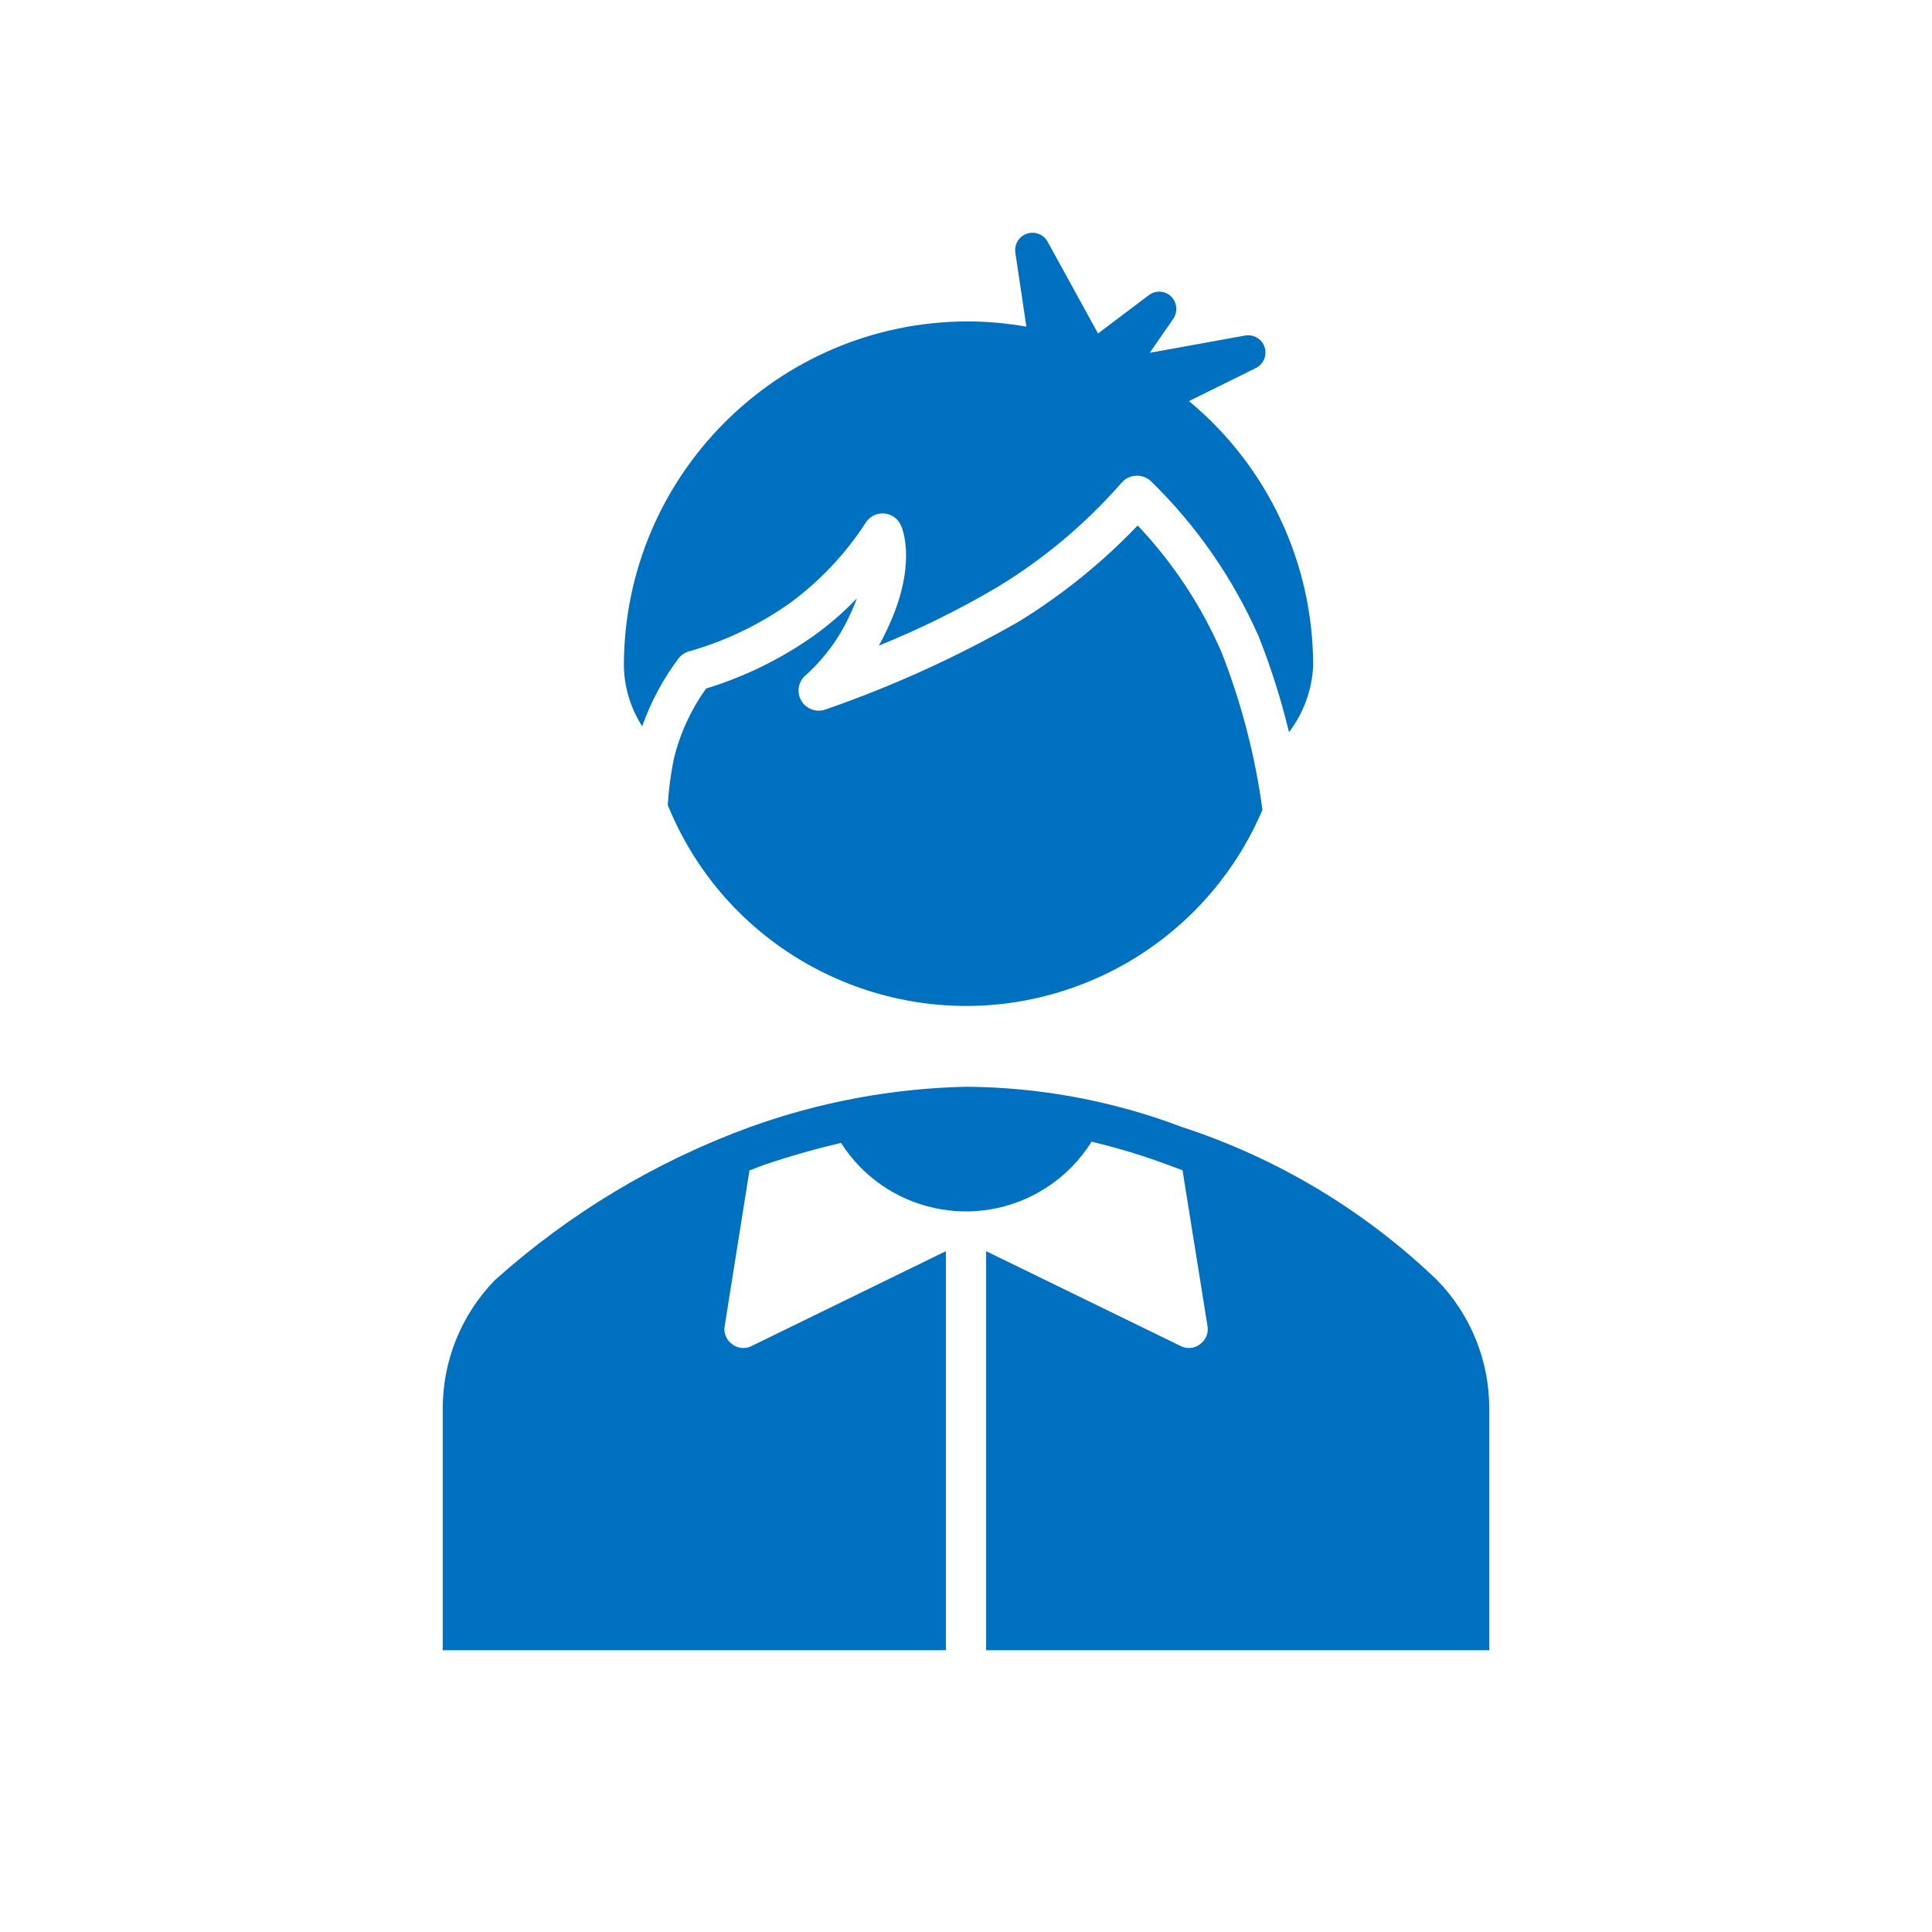
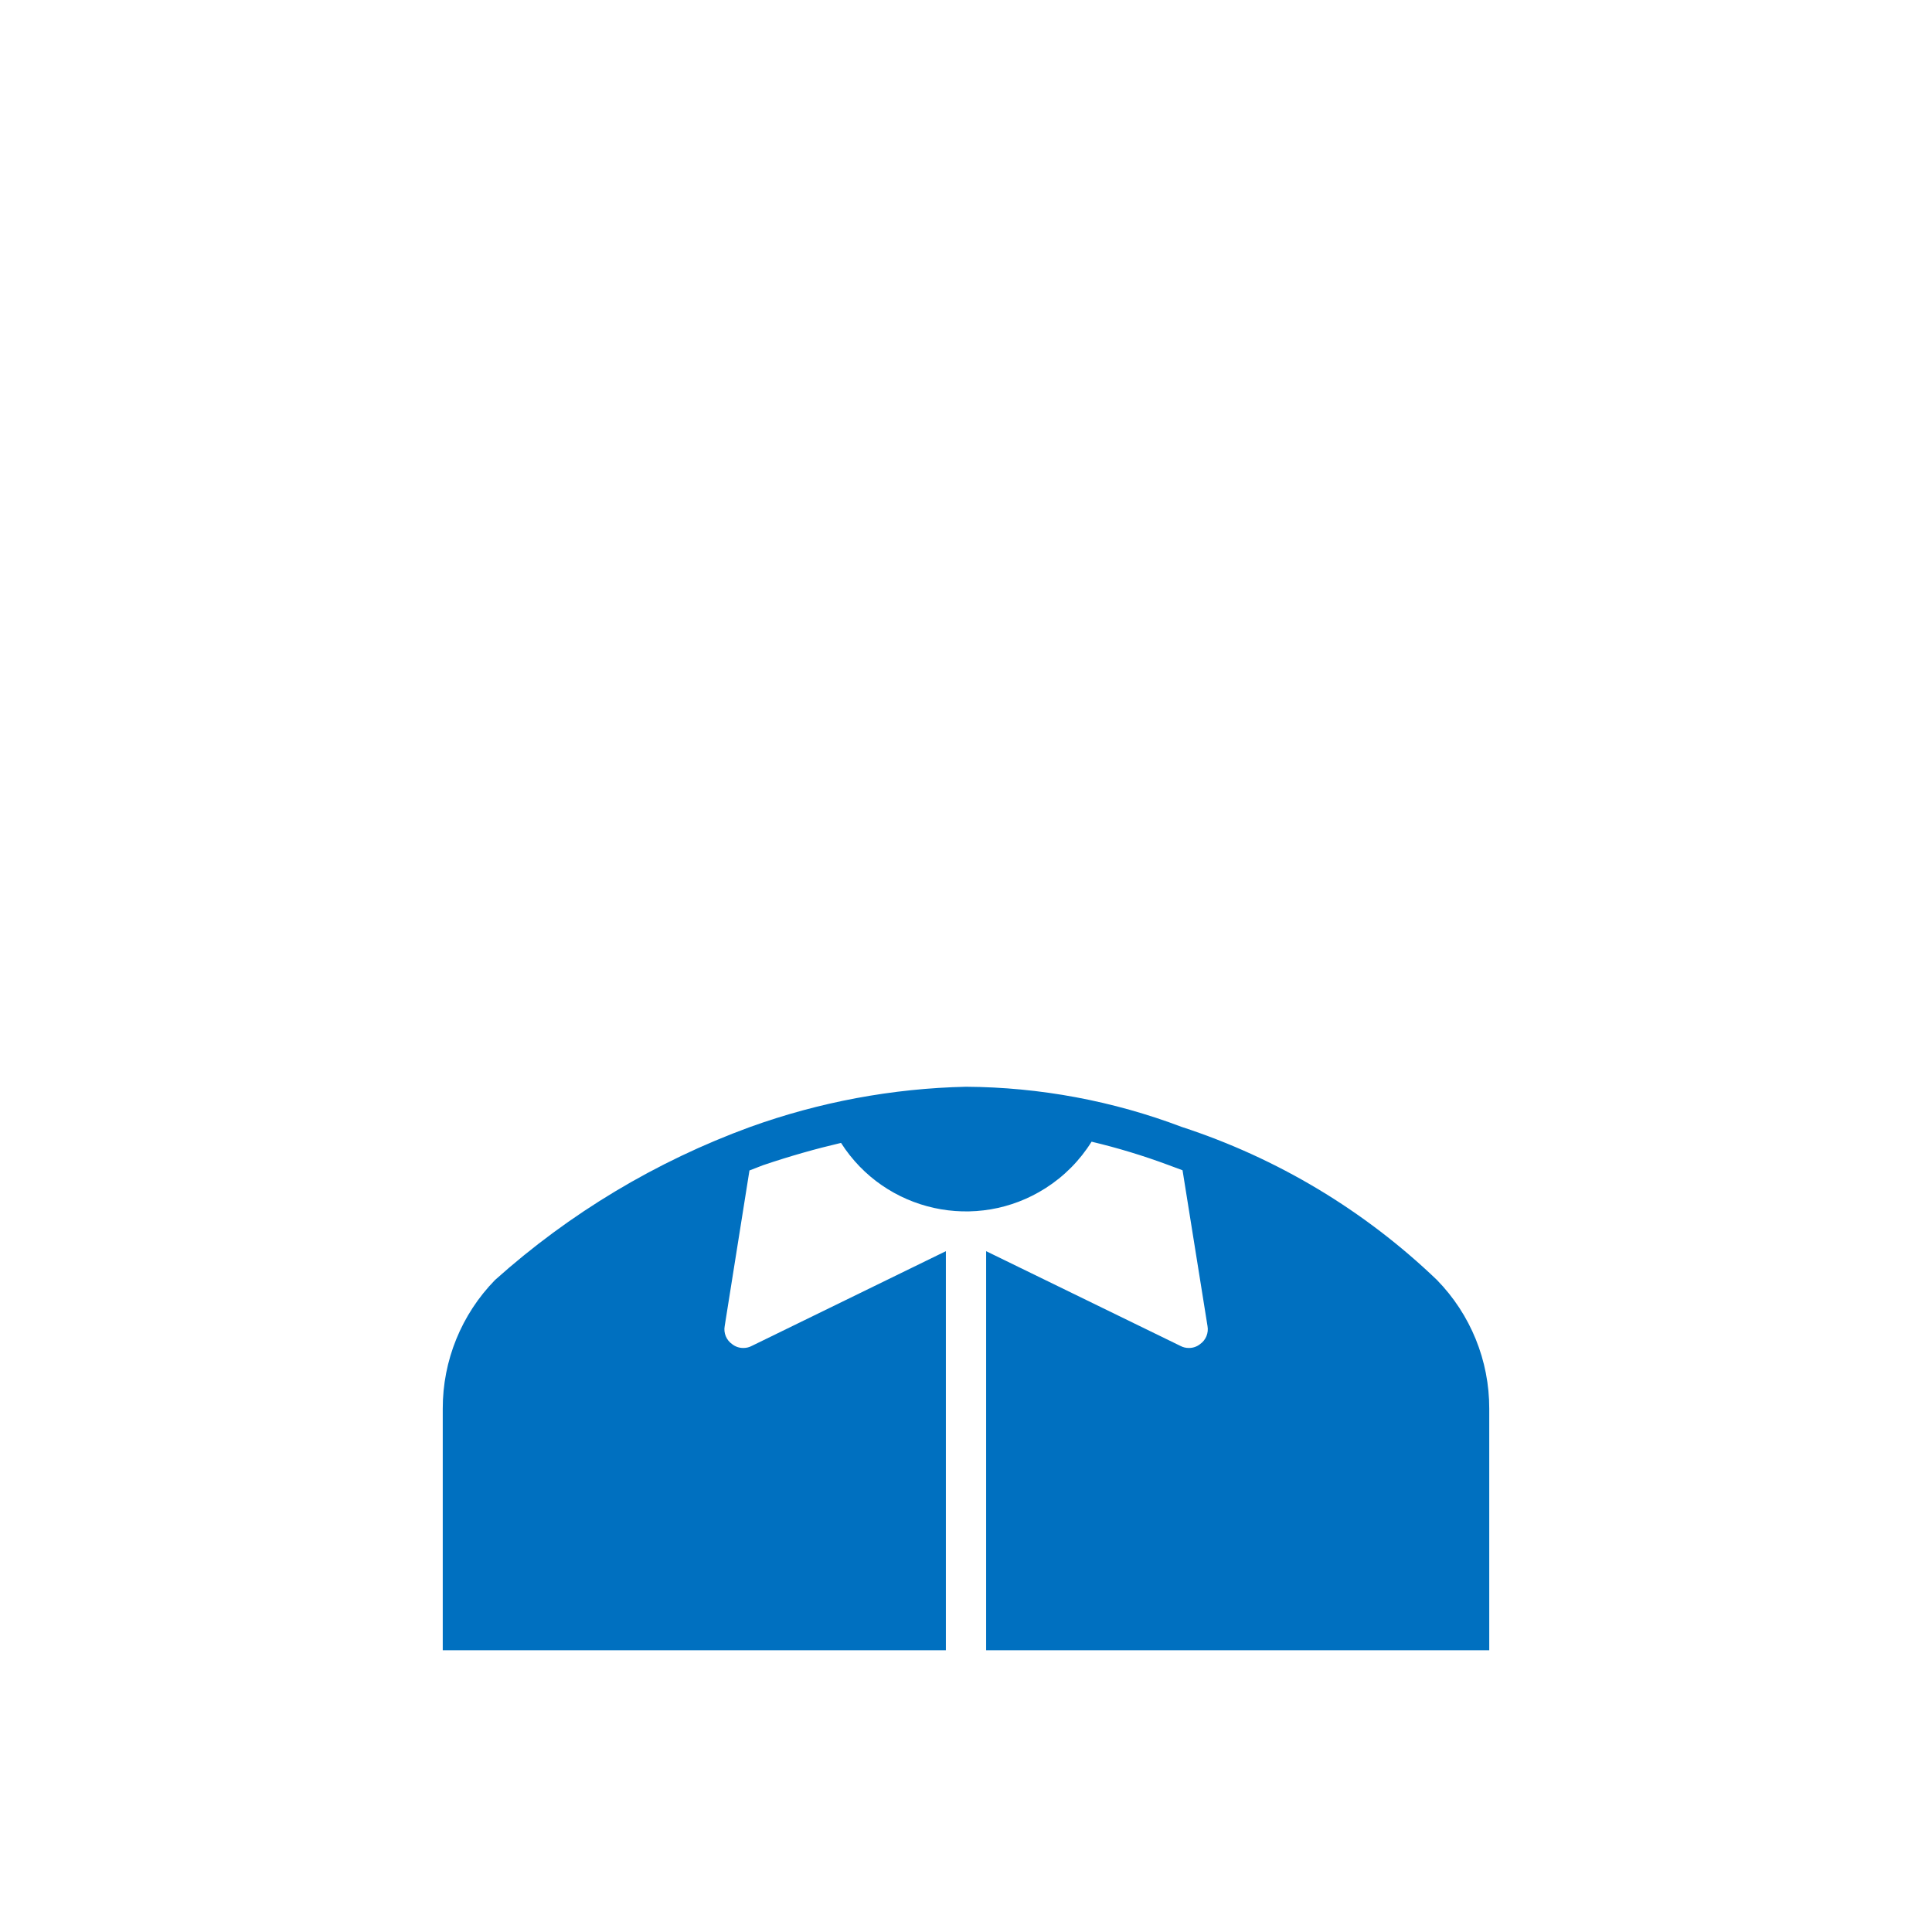
<svg xmlns="http://www.w3.org/2000/svg" width="96" height="96" xml:space="preserve" overflow="hidden">
  <g transform="translate(-868 -562)">
    <path d="M939.4 625.6C935.801 622.147 931.471 619.549 926.73 618 923.301 616.7 919.667 616.022 916 616 912.339 616.082 908.715 616.758 905.27 618 900.602 619.706 896.302 622.285 892.6 625.6 890.928 627.31 889.994 629.608 890 632L890 644 915 644 915 624.17 905.35 628.88C905.224 628.947 905.083 628.981 904.94 628.98 904.737 628.983 904.539 628.916 904.38 628.79 904.091 628.588 903.946 628.237 904.01 627.89L905.24 620.16 905.91 619.9C907.27 619.44 908.55 619.08 909.79 618.79 911.975 622.218 916.525 623.225 919.953 621.039 920.878 620.45 921.659 619.661 922.24 618.73 923.536 619.038 924.812 619.425 926.06 619.89L926.76 620.15 928 627.89C928.063 628.237 927.919 628.588 927.63 628.79 927.471 628.916 927.273 628.983 927.07 628.98 926.927 628.981 926.786 628.947 926.66 628.88L917 624.17 917 644 942 644 942 632C942.006 629.608 941.072 627.31 939.4 625.6Z" fill="#0070C0" />
-     <path d="M928.69 594.39C927.677 592.072 926.269 589.947 924.53 588.11 922.782 589.942 920.805 591.541 918.65 592.87 915.578 594.632 912.347 596.102 909 597.26 908.477 597.437 907.909 597.156 907.732 596.633 907.595 596.228 907.731 595.781 908.07 595.52 909.013 594.662 909.766 593.617 910.28 592.45 910.4 592.19 910.5 591.96 910.58 591.73 909.929 592.411 909.216 593.03 908.45 593.58 906.815 594.738 905.006 595.626 903.09 596.21 902.33 597.264 901.784 598.456 901.48 599.72 901.328 600.472 901.228 601.234 901.18 602 904.504 610.188 913.836 614.13 922.023 610.806 925.944 609.214 929.075 606.134 930.73 602.24 930.367 599.551 929.682 596.915 928.69 594.39Z" fill="#0070C0" />
-     <path d="M901.72 594.71C901.857 594.537 902.046 594.414 902.26 594.36 904.05 593.849 905.741 593.037 907.26 591.96 908.734 590.875 910.001 589.534 911 588 911.189 587.68 911.539 587.492 911.91 587.51 912.279 587.531 912.605 587.755 912.76 588.09 912.85 588.28 913.6 590.09 912.07 593.3 911.94 593.58 911.8 593.84 911.67 594.08 913.71 593.255 915.685 592.279 917.58 591.16 919.877 589.763 921.948 588.023 923.72 586 923.897 585.787 924.154 585.657 924.43 585.64 924.71 585.619 924.986 585.717 925.19 585.91 927.455 588.12 929.275 590.744 930.55 593.64 931.16 595.183 931.661 596.767 932.05 598.38 932.776 597.428 933.195 596.276 933.25 595.08 933.255 589.996 930.993 585.175 927.08 581.93L930.42 580.28C930.841 580.059 931.003 579.539 930.782 579.119 930.61 578.79 930.246 578.609 929.88 578.67L925.13 579.53 926.3 577.84C926.536 577.492 926.49 577.025 926.19 576.73 925.886 576.437 925.414 576.412 925.08 576.67L922.56 578.57 920.05 574C919.815 573.587 919.29 573.443 918.877 573.677 918.572 573.851 918.403 574.192 918.45 574.54L919 578.23C918.042 578.062 917.072 577.975 916.1 577.97 906.653 577.981 899 585.643 899 595.09 899.02 596.155 899.335 597.193 899.91 598.09 900.338 596.878 900.948 595.738 901.72 594.71Z" fill="#0070C0" />
  </g>
</svg>